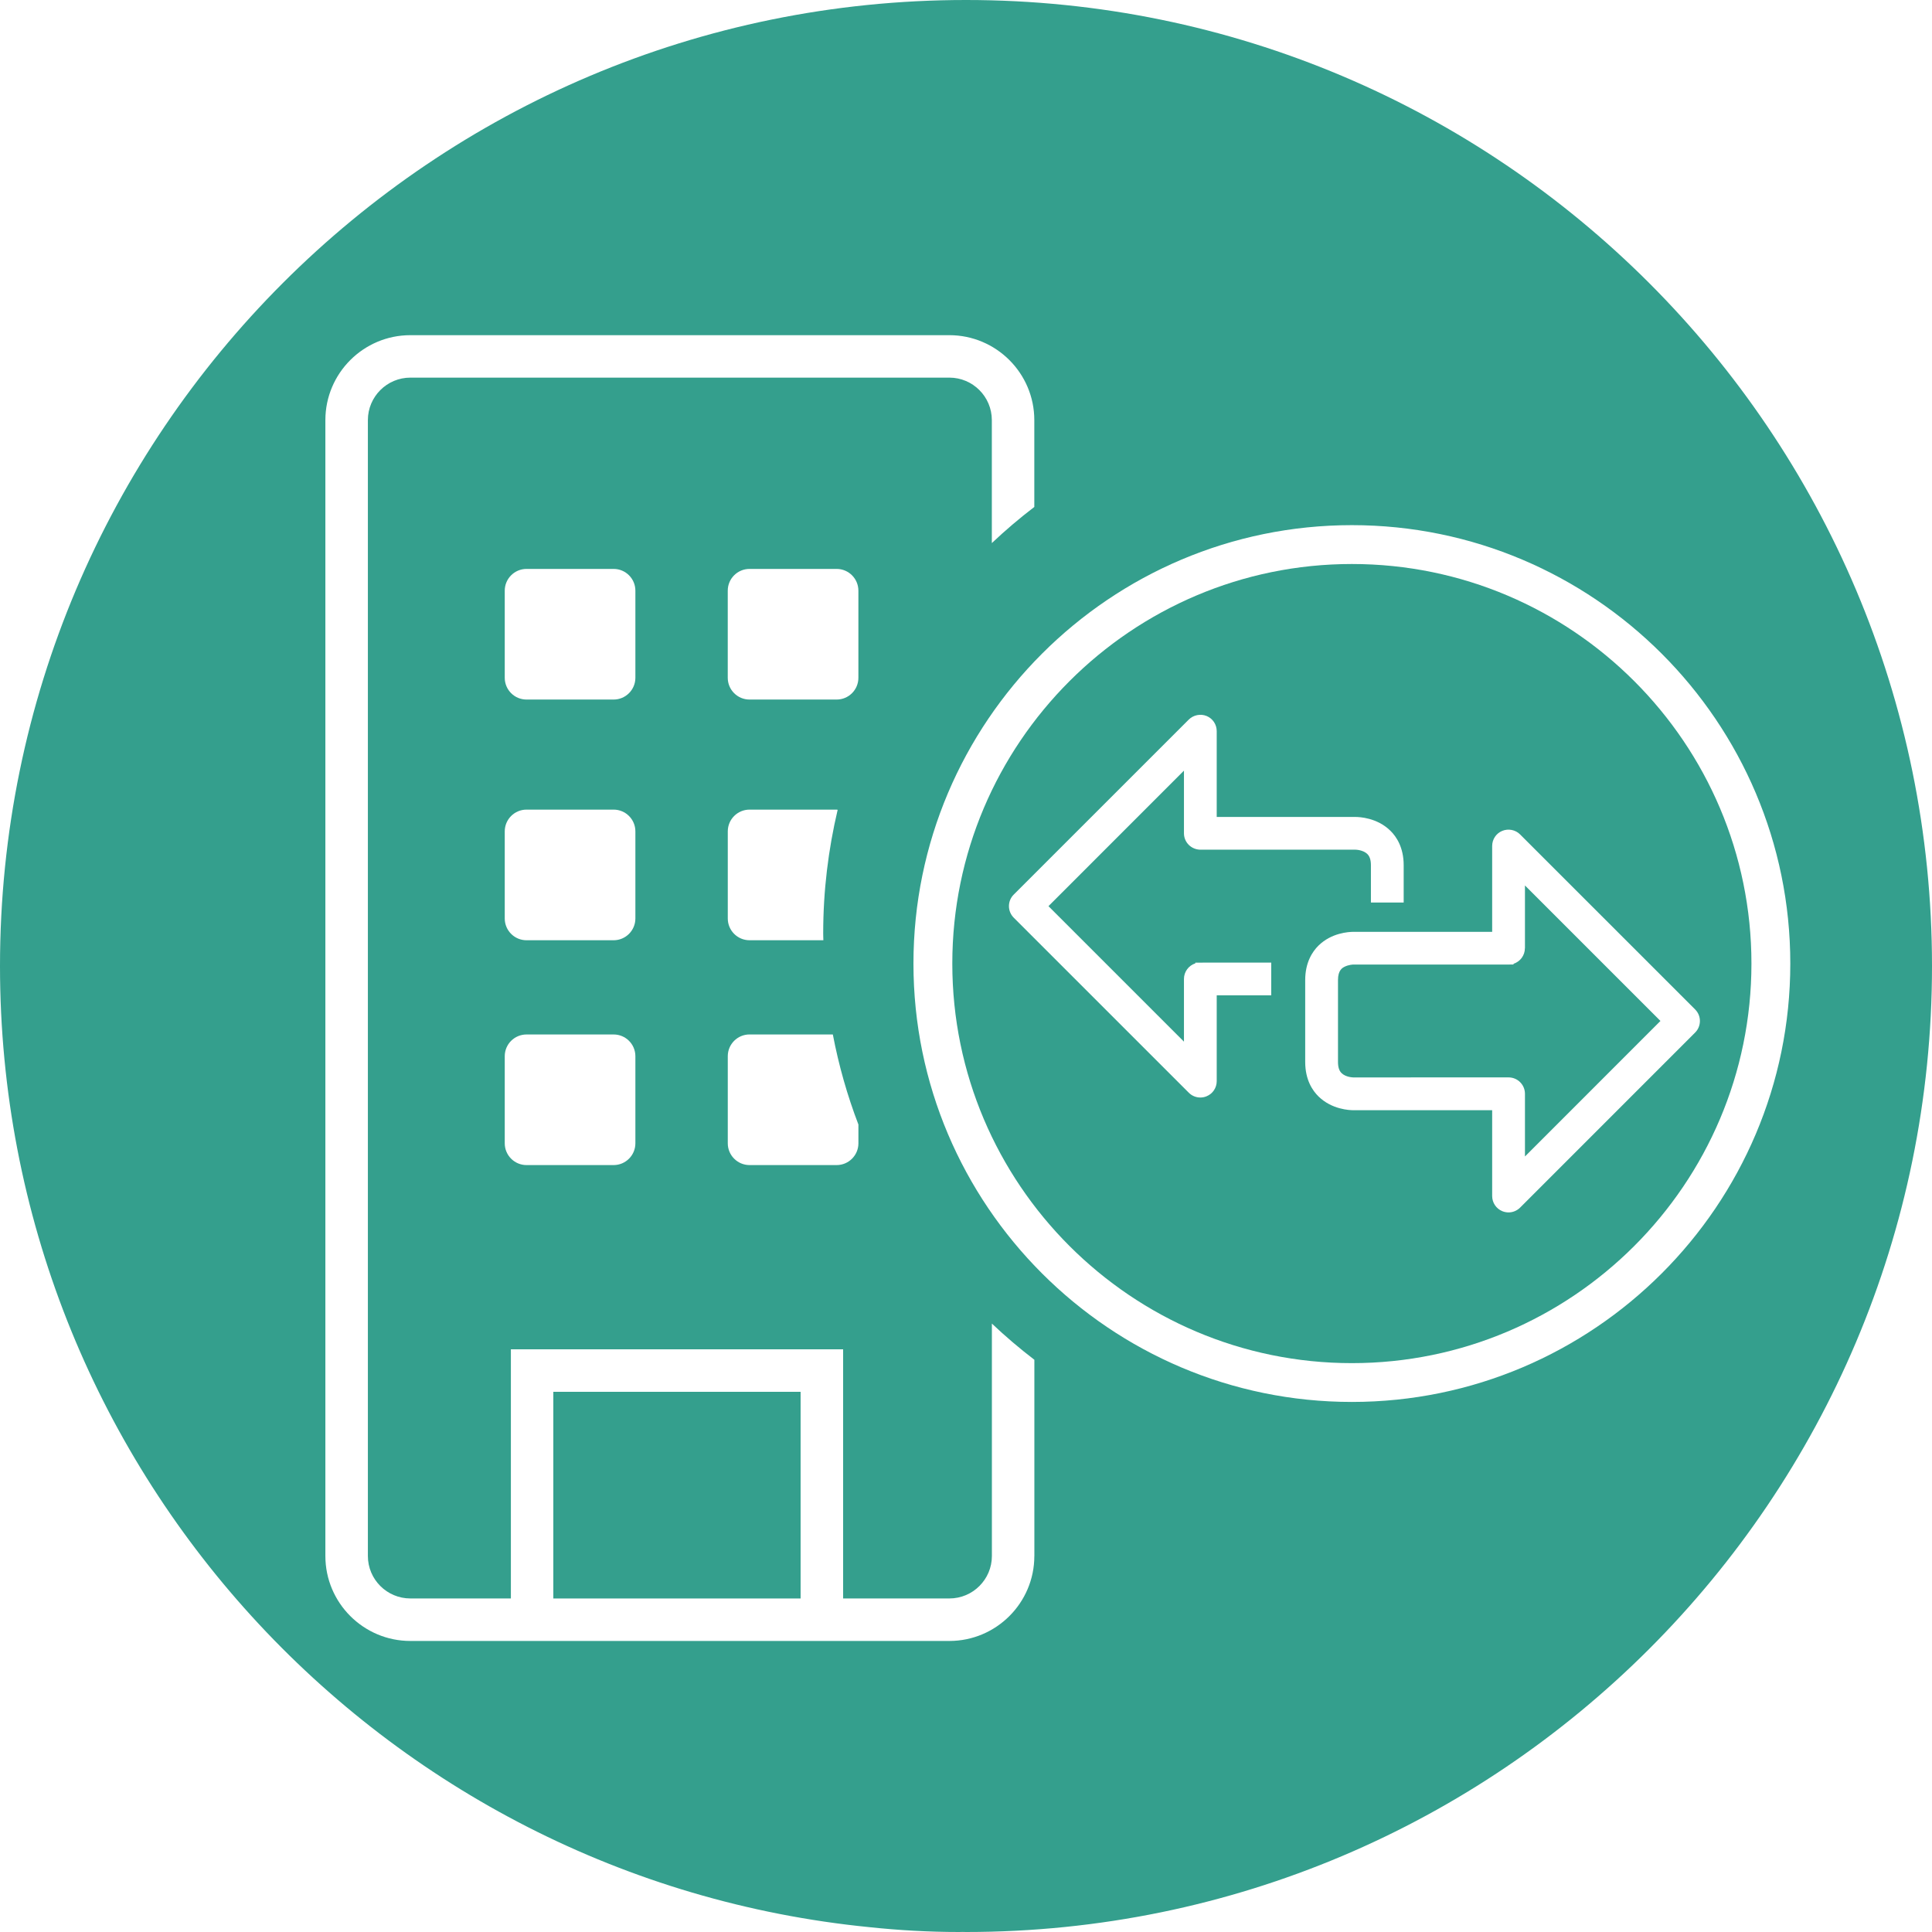
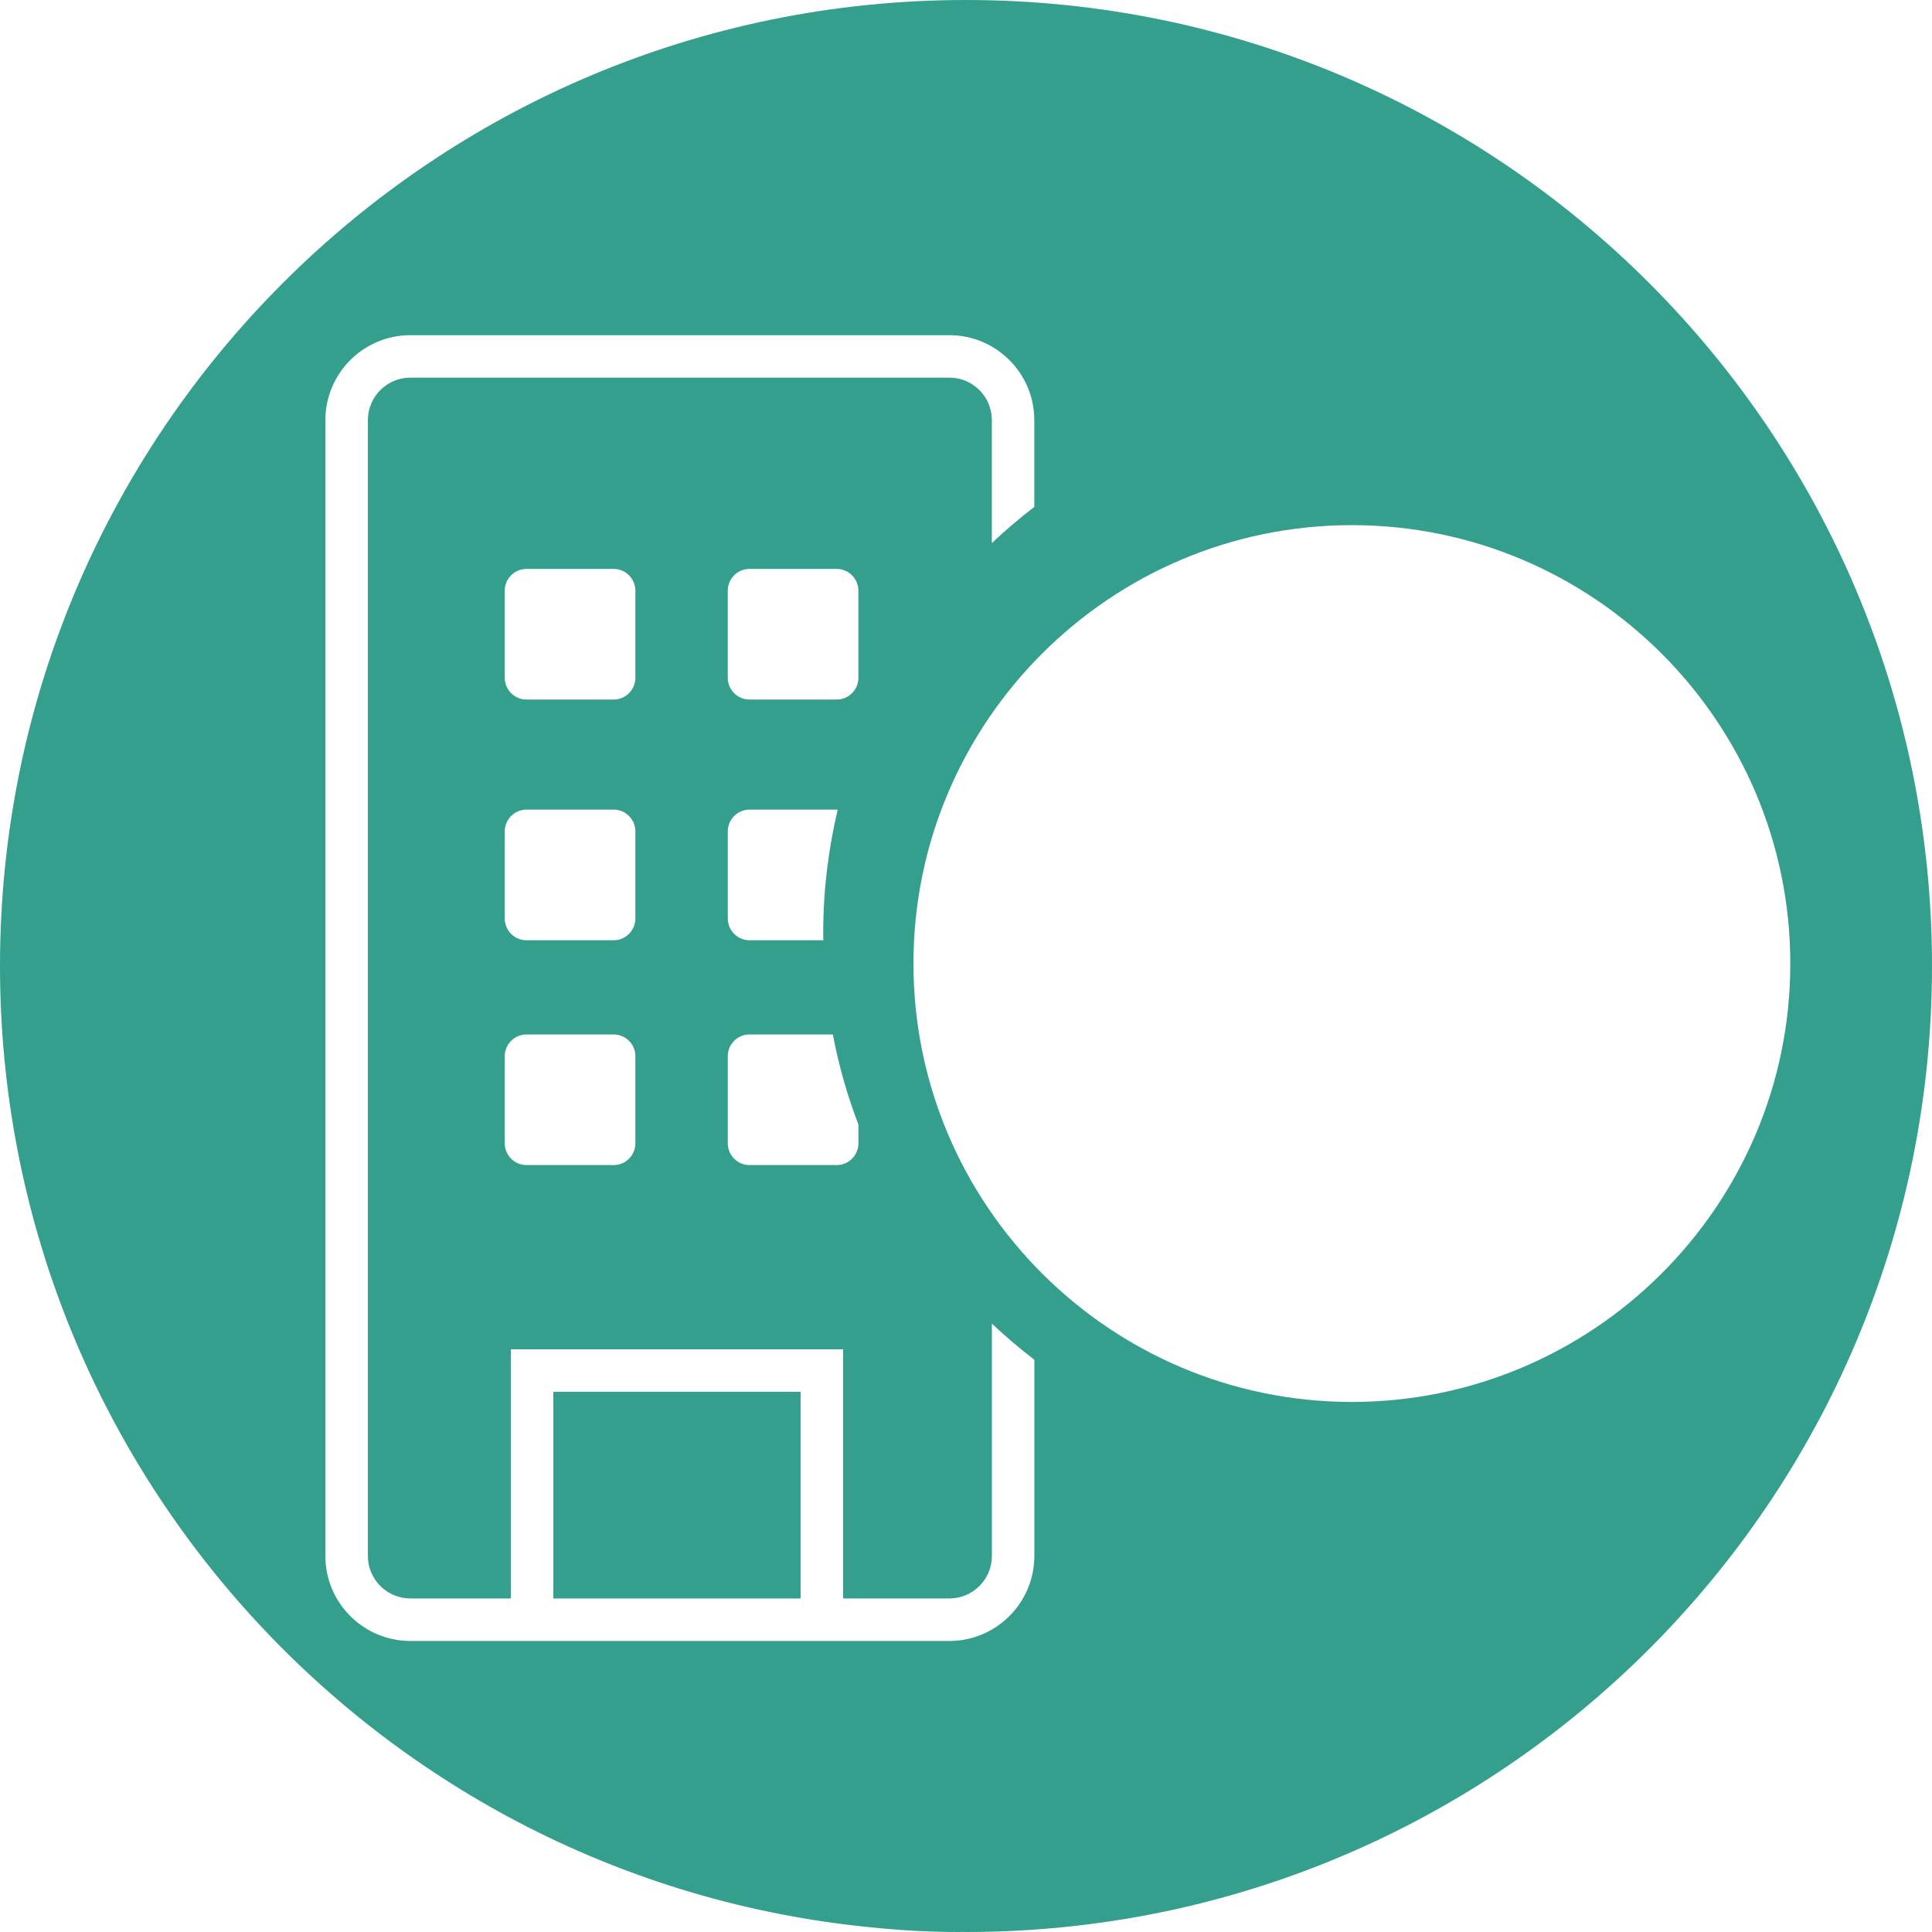
<svg xmlns="http://www.w3.org/2000/svg" version="1.1" id="Layer_1" x="0px" y="0px" width="70px" height="70px" viewBox="0 0 70 70" enable-background="new 0 0 70 70" xml:space="preserve">
  <g>
    <rect x="20.048" y="50.428" fill="#349F8D" width="8.959" height="7.488" />
-     <path fill="#349F8D" d="M55.25,34.354c0,0.264-0.173,0.489-0.412,0.565v0.027l-0.192,0.001h-5.606c-0.002,0-0.175,0.002-0.33,0.083   c-0.075,0.04-0.232,0.122-0.232,0.479v2.967c0,0.188,0.042,0.32,0.129,0.404c0.156,0.154,0.424,0.157,0.426,0.157l5.625-0.001   c0.328,0,0.594,0.267,0.594,0.594v2.271l4.909-4.91l-4.909-4.909V34.354z" />
-     <path fill="#349F8D" d="M48.981,20.435c-7.983,0-14.477,6.495-14.477,14.477c0,7.983,6.493,14.477,14.477,14.477   c7.982,0,14.477-6.494,14.477-14.477C63.458,26.929,56.964,20.435,48.981,20.435z M46.061,36.062h-1.977v3.11   c0,0.24-0.143,0.456-0.365,0.547c-0.072,0.031-0.148,0.046-0.227,0.046c-0.159,0-0.309-0.062-0.42-0.174L36.73,33.25   c-0.111-0.112-0.174-0.261-0.174-0.419c0-0.159,0.062-0.308,0.174-0.419l6.342-6.341c0.168-0.167,0.428-0.218,0.646-0.129   c0.224,0.093,0.366,0.308,0.366,0.549v3.109h5.025c0.137,0,0.783,0.024,1.266,0.498c0.221,0.215,0.483,0.608,0.483,1.25v1.352   h-1.187v-1.352c0-0.188-0.043-0.32-0.129-0.404c-0.156-0.154-0.424-0.158-0.427-0.158h-5.613c-0.001,0-0.001,0-0.001,0   c-0.338,0-0.604-0.266-0.604-0.593v-2.271l-4.909,4.91l4.909,4.909v-2.271c0-0.264,0.173-0.489,0.412-0.565v-0.027l2.75-0.001   V36.062z M55.076,43.754c-0.112,0.111-0.262,0.174-0.42,0.174c-0.076,0-0.153-0.016-0.226-0.045   c-0.224-0.094-0.366-0.309-0.366-0.549v-3.109h-5.025c-0.137,0-0.783-0.024-1.266-0.498c-0.221-0.216-0.483-0.607-0.483-1.25V35.51   c0-0.642,0.263-1.035,0.483-1.251c0.469-0.461,1.092-0.497,1.272-0.497h5.019v-3.11c0-0.241,0.143-0.457,0.365-0.548   c0.221-0.091,0.48-0.039,0.646,0.128l6.342,6.341c0.112,0.112,0.174,0.261,0.174,0.42c-0.001,0.159-0.062,0.308-0.174,0.419   L55.076,43.754z" />
    <path fill="#349F8D" d="M35,0C15.67,0,0,15.67,0,35c0,18.148,13.814,33.07,31.502,34.825C32.569,69.938,33.652,70,34.75,70   c0.042,0,0.083-0.003,0.125-0.003S34.958,70,35,70c19.331,0,35-15.67,35-35S54.331,0,35,0z M37.476,56.377   c0,1.697-1.381,3.078-3.079,3.078h-3.85H18.509h-3.641c-1.698,0-3.079-1.381-3.079-3.078V15.222c0-1.697,1.381-3.078,3.079-3.078   h19.528c1.698,0,3.079,1.381,3.079,3.078v3.146c-0.536,0.409-1.05,0.847-1.539,1.309v-4.456c0-0.849-0.69-1.539-1.54-1.539H14.869   c-0.849,0-1.54,0.69-1.54,1.539v41.155c0,0.85,0.69,1.539,1.54,1.539h3.641v-9.027h12.038v9.027h3.85   c0.849,0,1.54-0.689,1.54-1.539v-8.42c0.489,0.463,1.003,0.9,1.539,1.311V56.377z M29.832,34.067h-2.674   c-0.436,0-0.789-0.353-0.789-0.789v-3.155c0-0.436,0.353-0.789,0.789-0.789h3.155c0.013,0,0.024,0.007,0.037,0.007   c-0.339,1.438-0.524,2.934-0.524,4.475C29.825,33.901,29.831,33.984,29.832,34.067z M27.158,37.48h3.017   c0.215,1.125,0.526,2.217,0.927,3.264v0.68c0,0.436-0.354,0.789-0.789,0.789h-3.155c-0.436,0-0.789-0.354-0.789-0.789v-3.155   C26.369,37.832,26.722,37.48,27.158,37.48z M30.312,25.346h-3.155c-0.436,0-0.789-0.353-0.789-0.789v-3.155   c0-0.436,0.353-0.789,0.789-0.789h3.155c0.436,0,0.789,0.353,0.789,0.789v3.155C31.102,24.993,30.748,25.346,30.312,25.346z    M22.232,34.067h-3.155c-0.436,0-0.789-0.353-0.789-0.789v-3.155c0-0.436,0.354-0.789,0.789-0.789h3.155   c0.436,0,0.789,0.353,0.789,0.789v3.155C23.021,33.714,22.667,34.067,22.232,34.067z M23.021,38.269v3.155   c0,0.436-0.354,0.789-0.789,0.789h-3.155c-0.436,0-0.789-0.354-0.789-0.789v-3.155c0-0.437,0.354-0.788,0.789-0.788h3.155   C22.667,37.48,23.021,37.832,23.021,38.269z M22.232,25.346h-3.155c-0.436,0-0.789-0.353-0.789-0.789v-3.155   c0-0.436,0.354-0.789,0.789-0.789h3.155c0.436,0,0.789,0.353,0.789,0.789v3.155C23.021,24.993,22.667,25.346,22.232,25.346z    M48.981,50.795c-8.759,0-15.885-7.125-15.885-15.883c0-8.759,7.126-15.885,15.885-15.885s15.885,7.126,15.885,15.885   C64.866,43.67,57.74,50.795,48.981,50.795z" />
  </g>
</svg>